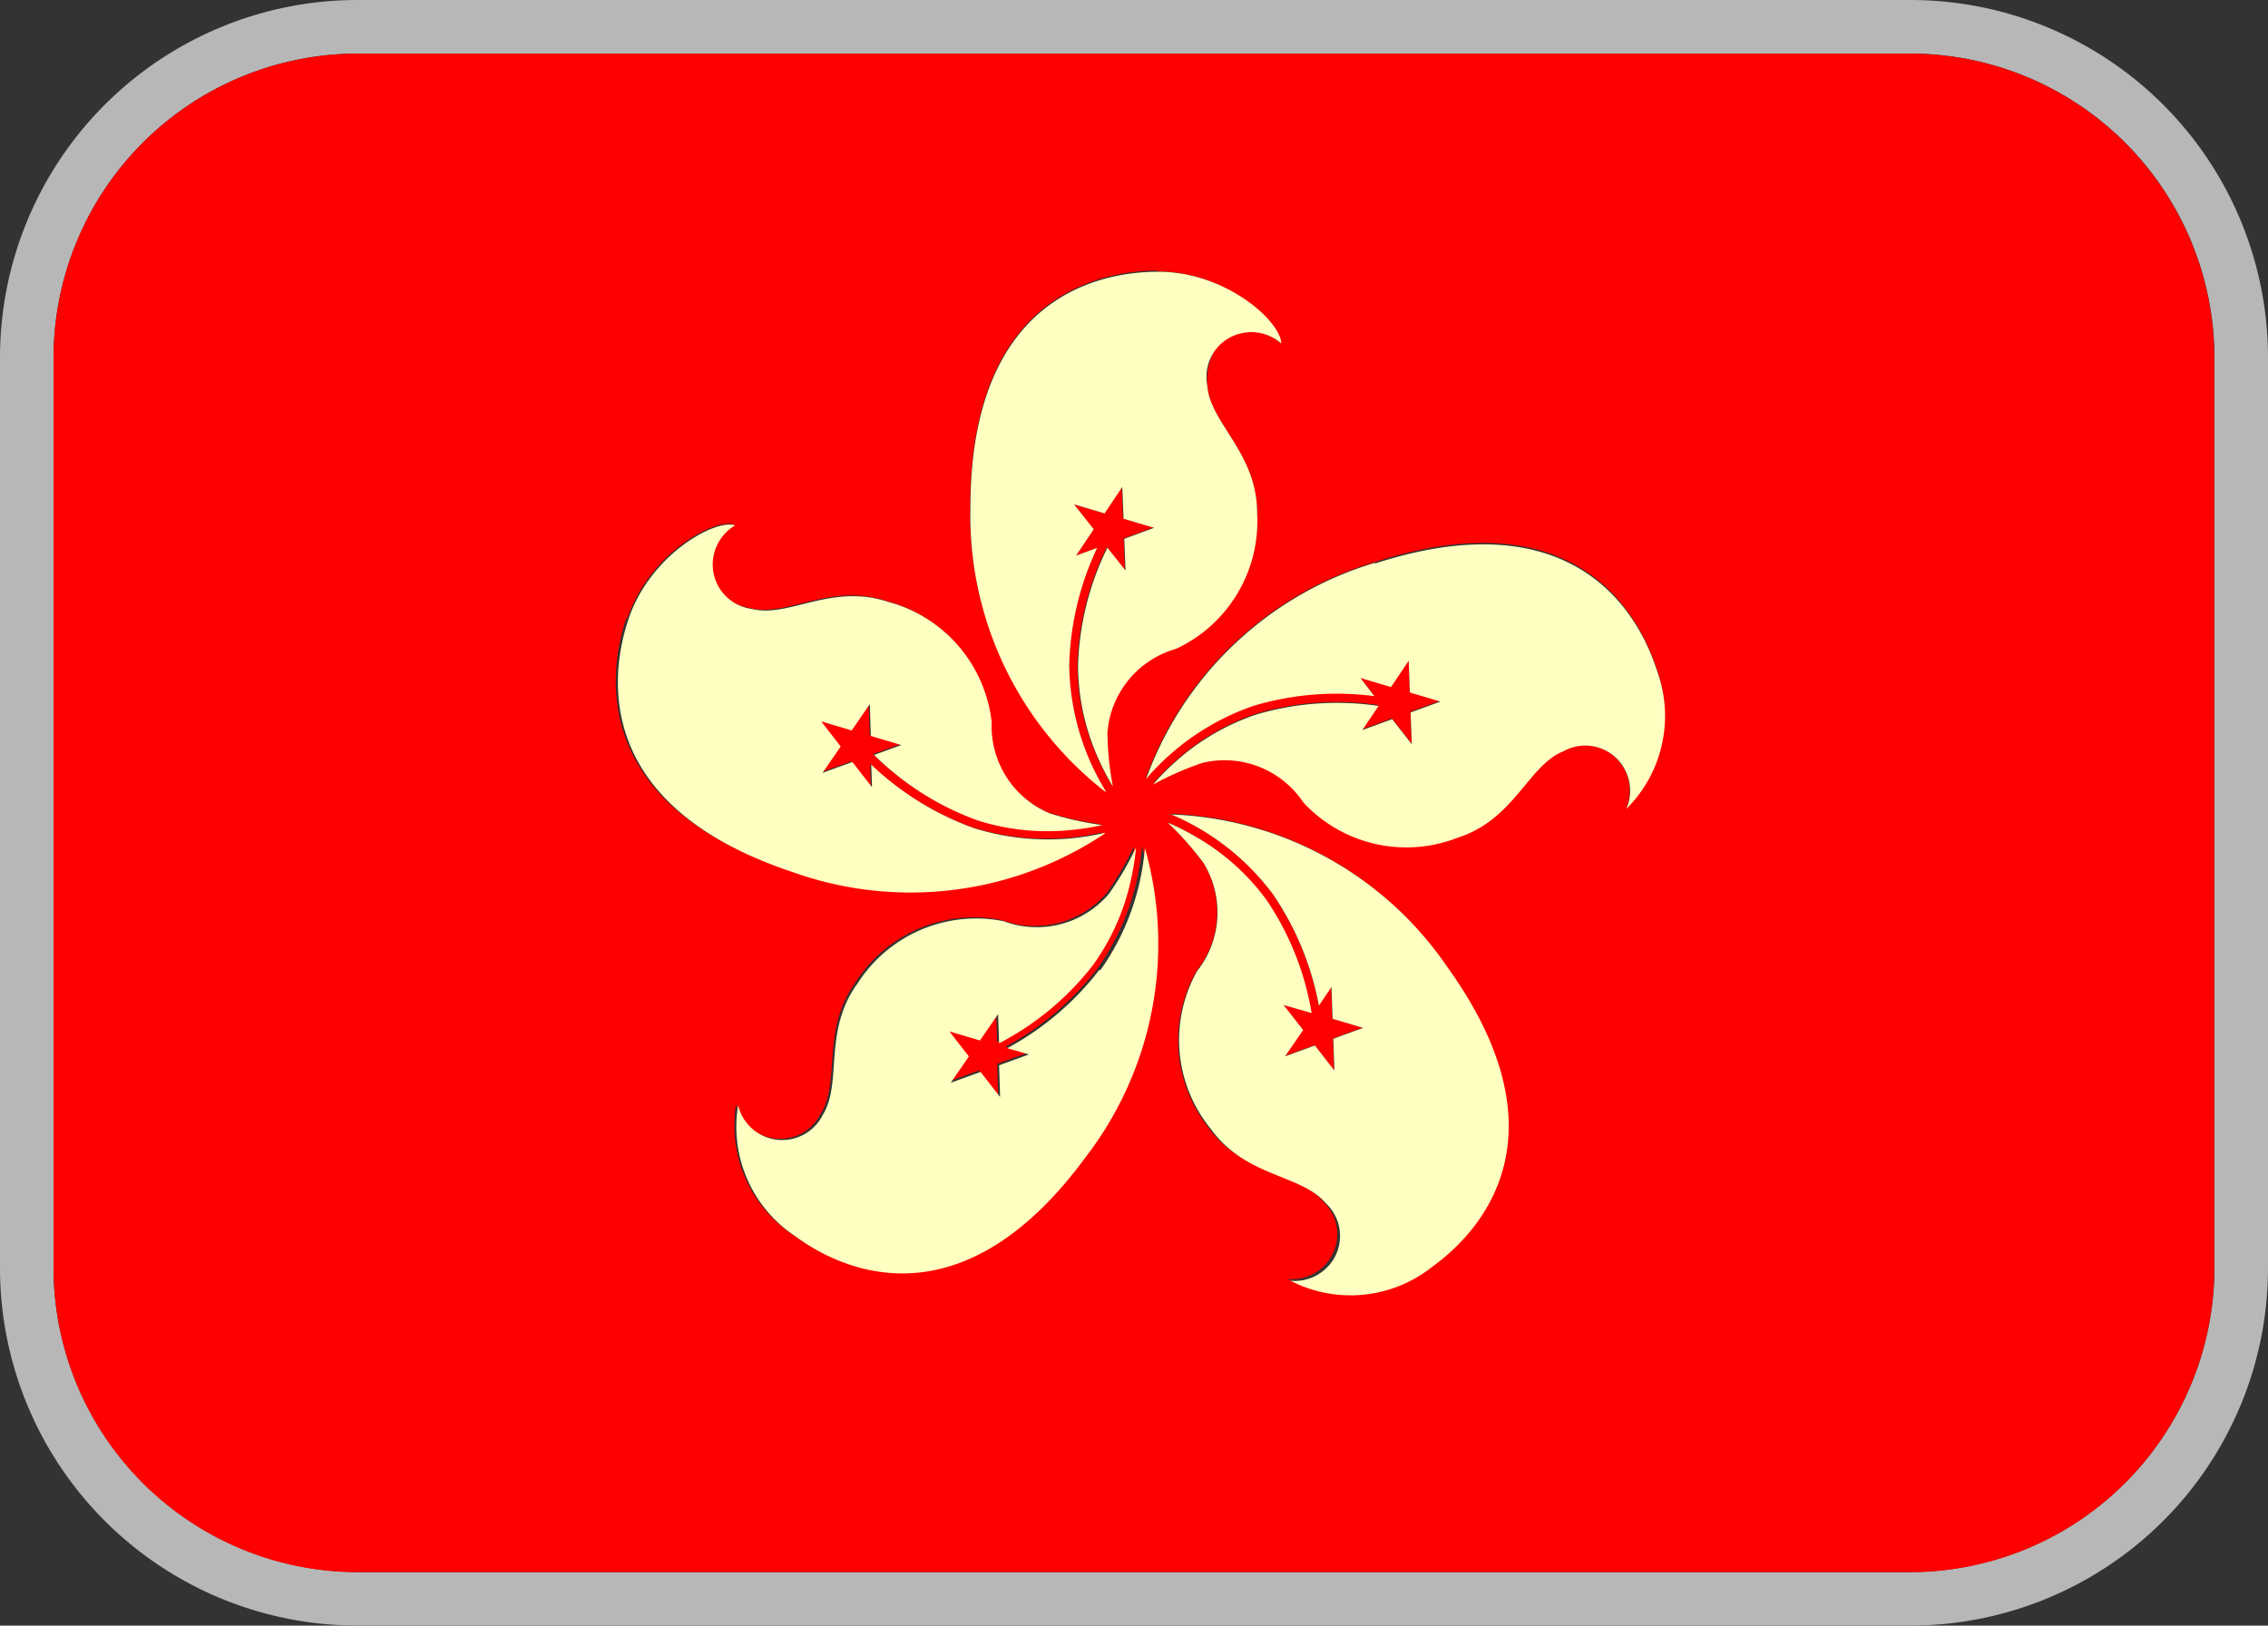
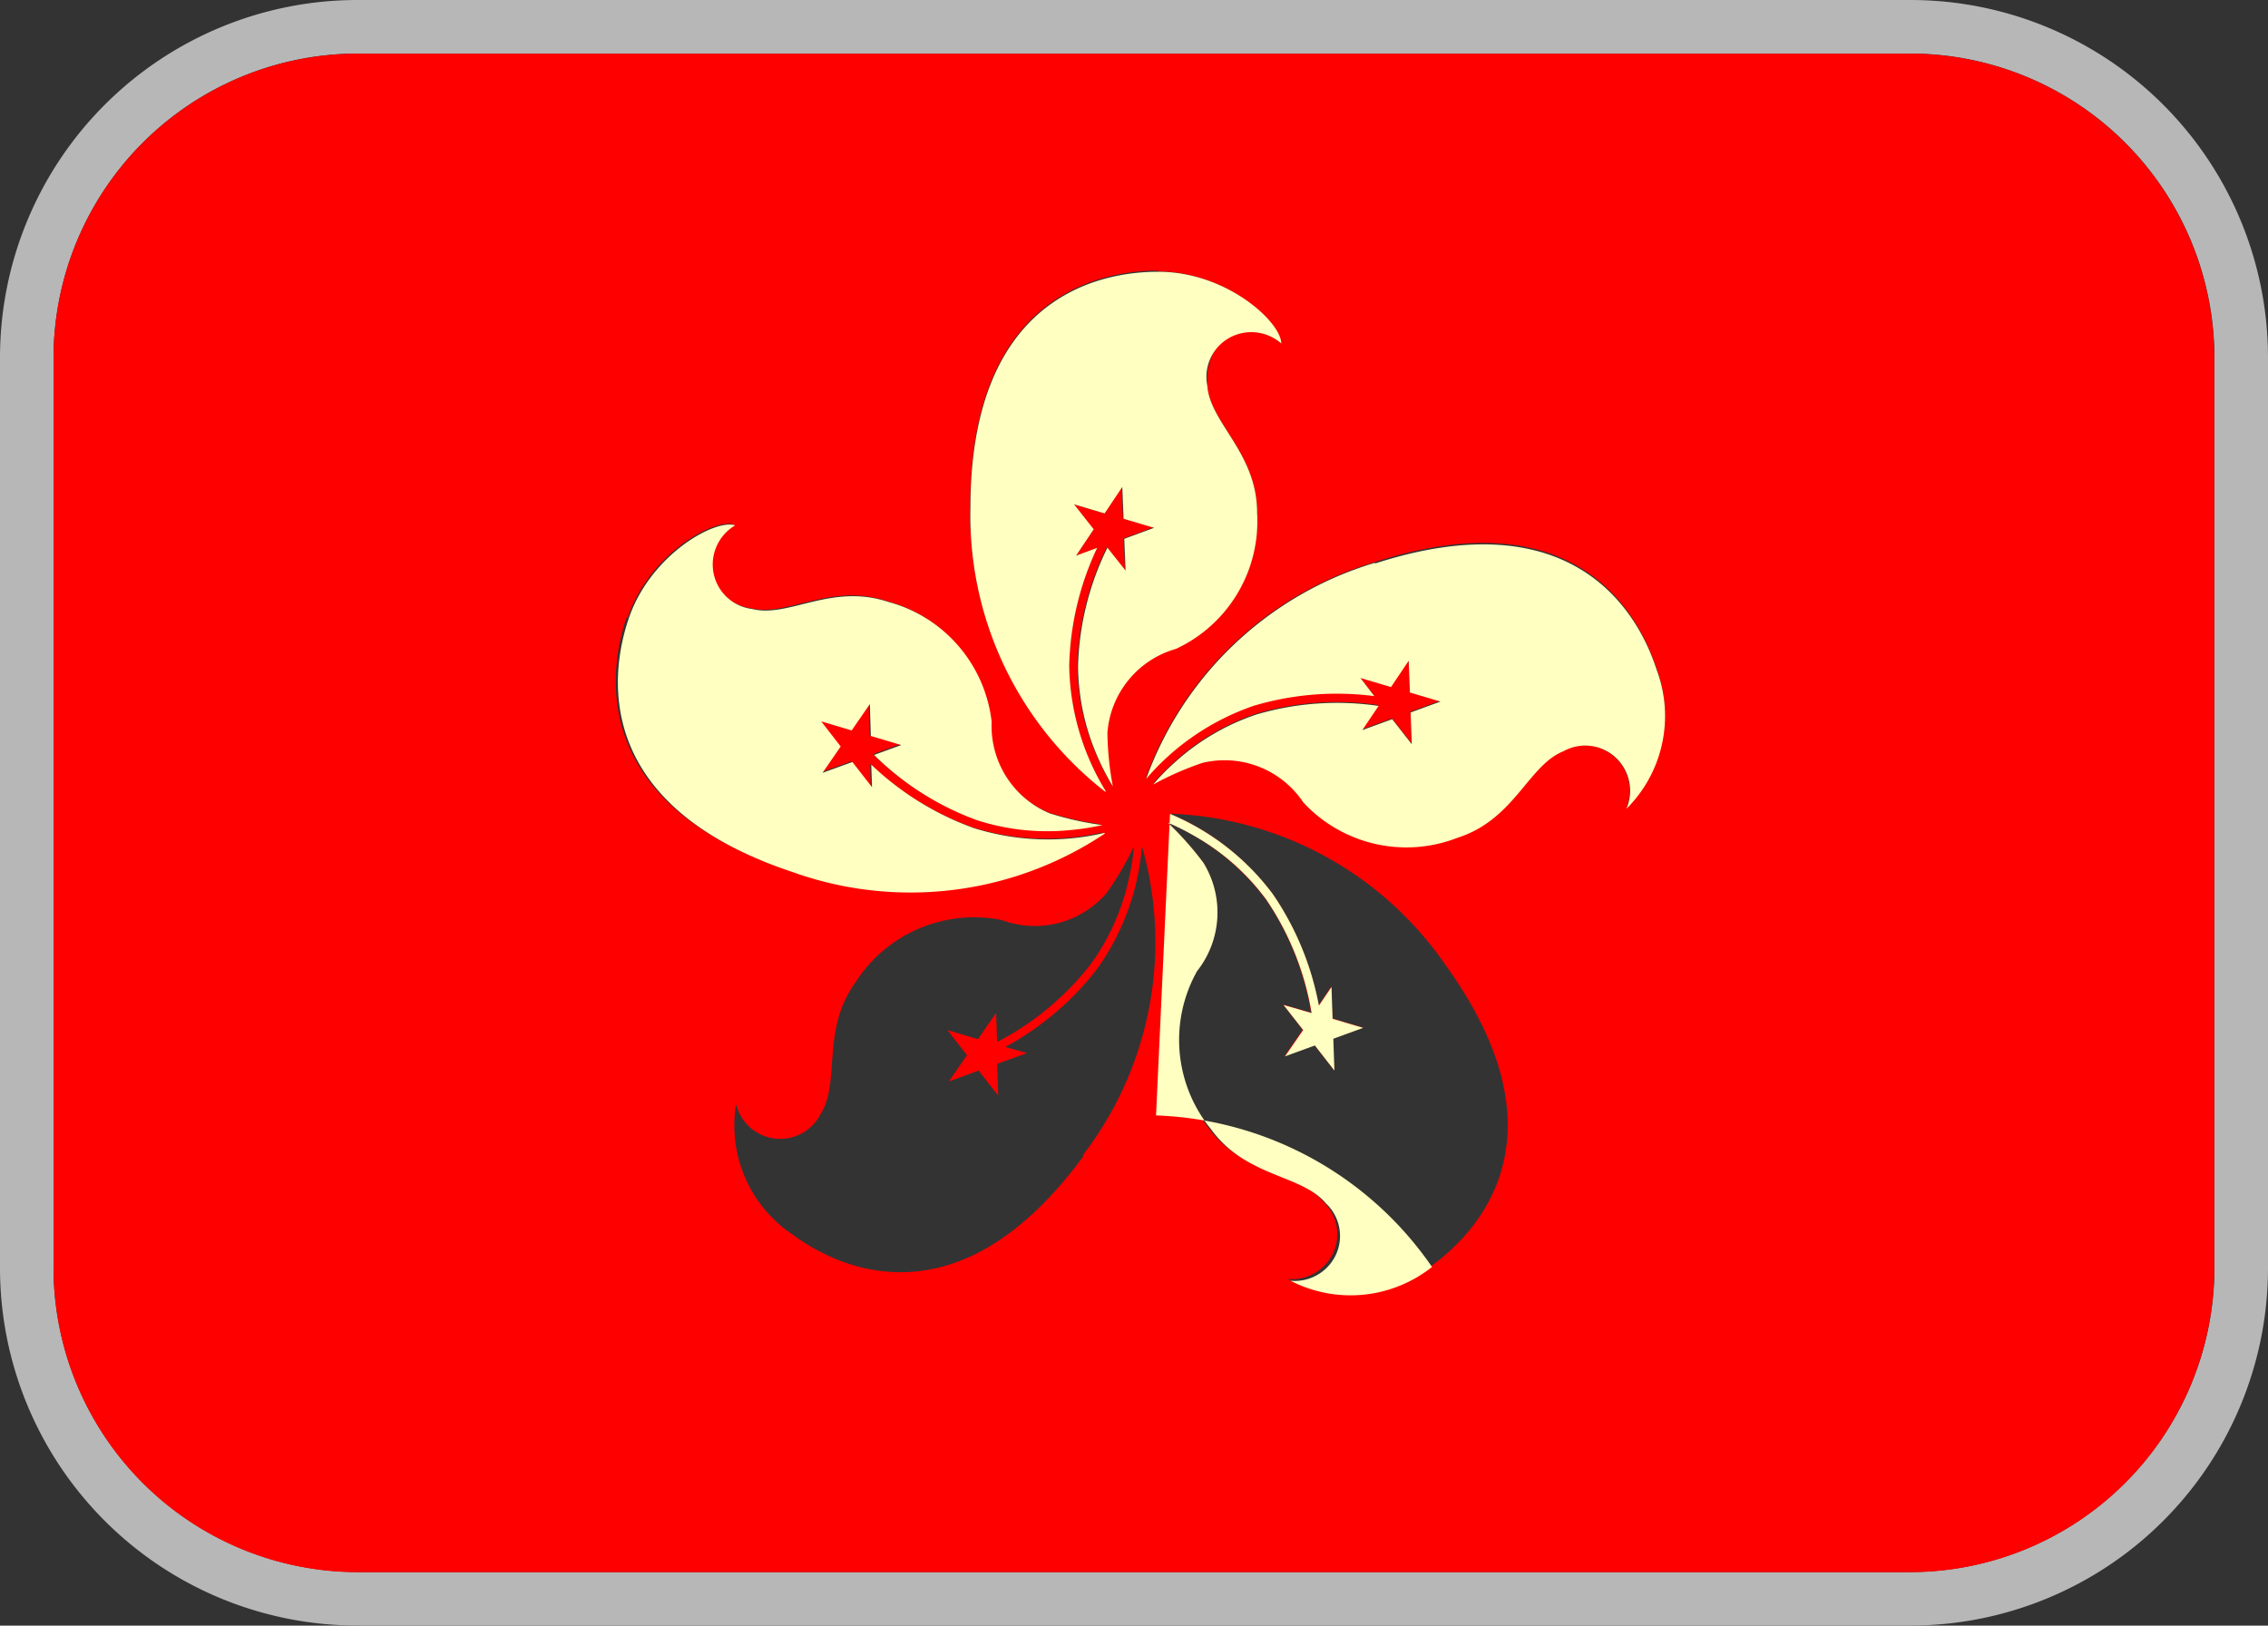
<svg xmlns="http://www.w3.org/2000/svg" width="25" height="17.916" viewBox="0 0 25 17.916">
  <rect x="0" y="0" width="25" height="17.916" fill="#333333" stroke="none" />
  <g id="hk" transform="translate(-1335.4 -525.933)">
    <path id="パス_5841" data-name="パス 5841" d="M813.463,2.523A3.357,3.357,0,0,1,816.81,5.87V15.911a3.357,3.357,0,0,1-3.347,3.347H796.337a3.357,3.357,0,0,1-3.347-3.347V5.87a3.357,3.357,0,0,1,3.347-3.347Zm0-.59H796.337A3.942,3.942,0,0,0,792.4,5.87V15.911a3.941,3.941,0,0,0,3.937,3.937h17.126a3.941,3.941,0,0,0,3.937-3.937V5.87a3.942,3.942,0,0,0-3.937-3.937" transform="translate(543 524)" fill="#b7b7b7" />
    <path id="パス_5842" data-name="パス 5842" d="M813.873,2.933H796.747A3.357,3.357,0,0,0,793.4,6.28V16.322a3.356,3.356,0,0,0,3.346,3.347h17.126a3.357,3.357,0,0,0,3.346-3.347V6.28a3.357,3.357,0,0,0-3.346-3.347m-8.3,2.4c.75,0,1.354.556,1.354.79A.5.5,0,0,0,806.554,6c-.275,0-.46.263-.437.588.03.416.549.743.549,1.4a1.55,1.55,0,0,1-.9,1.5,1.043,1.043,0,0,0-.756.926,3.462,3.462,0,0,0,.06.59,2.588,2.588,0,0,1-.159-.305,2.53,2.53,0,0,1-.226-1.017,3.15,3.15,0,0,1,.325-1.309l.2.252-.014-.35.329-.121-.337-.1-.014-.35L804.983,8l-.337-.1.217.276-.195.291.233-.086a3.208,3.208,0,0,0-.307,1.3,2.729,2.729,0,0,0,.4,1.377,3.86,3.86,0,0,1-1.49-3.134c0-2.233,1.322-2.6,2.072-2.6m-5.851,3.836c.237-.712.955-1.11,1.177-1.036a.5.5,0,0,0-.234.321.492.492,0,0,0,.42.6c.4.1.877-.287,1.5-.078a1.551,1.551,0,0,1,1.141,1.322,1.044,1.044,0,0,0,.64,1.008,3.357,3.357,0,0,0,.58.129,2.687,2.687,0,0,1-.34.055,2.534,2.534,0,0,1-1.037-.107,3.138,3.138,0,0,1-1.139-.72l.3-.109-.336-.1-.011-.35-.2.29-.336-.1.215.277-.2.29.329-.119.215.277-.008-.249a3.221,3.221,0,0,0,1.133.7,2.733,2.733,0,0,0,1.435.053,3.859,3.859,0,0,1-3.445.426c-2.119-.7-2.047-2.073-1.81-2.785m5.04,5.927c-1.321,1.8-2.6,1.311-3.206.867a1.446,1.446,0,0,1-.624-1.438.5.5,0,0,0,.933.106c.222-.353,0-.923.388-1.456a1.55,1.55,0,0,1,1.608-.679,1.044,1.044,0,0,0,1.157-.3,3.491,3.491,0,0,0,.3-.512,2.567,2.567,0,0,1-.053.34,2.512,2.512,0,0,1-.42.953,3.141,3.141,0,0,1-1.036.863l-.011-.321-.2.29-.336-.1.215.276-.2.29.329-.12.215.276-.011-.35.329-.119-.239-.068a3.2,3.2,0,0,0,1.015-.864,2.711,2.711,0,0,0,.491-1.348,3.852,3.852,0,0,1-.654,3.408m3.821,1.21a1.445,1.445,0,0,1-1.56.152.5.5,0,0,0,.378-.123.493.493,0,0,0,.01-.733c-.267-.32-.88-.281-1.266-.817A1.551,1.551,0,0,1,806,13.041a1.041,1.041,0,0,0,.071-1.193,3.347,3.347,0,0,0-.394-.444,2.662,2.662,0,0,1,1.086.848,3.13,3.13,0,0,1,.5,1.251l-.309-.089.216.276-.2.29.33-.12.215.276-.012-.35.329-.12-.337-.1-.012-.35-.138.206a3.22,3.22,0,0,0-.51-1.231,2.72,2.72,0,0,0-1.132-.882,3.856,3.856,0,0,1,3.042,1.67c1.307,1.811.448,2.878-.161,3.317m2.153-5.051a.5.5,0,0,0-.695-.632c-.386.156-.538.75-1.167.953a1.55,1.55,0,0,1-1.7-.39,1.045,1.045,0,0,0-1.114-.435,3.374,3.374,0,0,0-.543.239,2.573,2.573,0,0,1,.242-.246,2.541,2.541,0,0,1,.9-.528,3.14,3.14,0,0,1,1.345-.093l-.18.266.329-.12.216.276-.013-.35.329-.12-.337-.1-.012-.35-.2.291-.336-.1.153.2a3.233,3.233,0,0,0-1.328.106,2.736,2.736,0,0,0-1.187.806,3.856,3.856,0,0,1,2.524-2.381c2.125-.687,2.876.459,3.107,1.173a1.444,1.444,0,0,1-.335,1.531" transform="translate(542.59 523.591)" fill="red" />
    <path id="パス_5843" data-name="パス 5843" d="M812.007,12.719a2.722,2.722,0,0,1-.4-1.377,3.208,3.208,0,0,1,.308-1.3l-.233.086.195-.291-.217-.275.337.1.195-.291.014.35.337.1-.329.121.014.35-.2-.252a3.141,3.141,0,0,0-.324,1.309,2.542,2.542,0,0,0,.225,1.017,2.621,2.621,0,0,0,.159.305,3.4,3.4,0,0,1-.06-.59,1.043,1.043,0,0,1,.756-.926,1.55,1.55,0,0,0,.894-1.5c0-.661-.519-.987-.549-1.4a.493.493,0,0,1,.437-.588.5.5,0,0,1,.378.122c0-.234-.6-.79-1.354-.79s-2.072.363-2.072,2.6a3.856,3.856,0,0,0,1.49,3.134" transform="translate(535.579 521.929)" fill="#ffffc2" />
    <path id="パス_5844" data-name="パス 5844" d="M816.324,12.292a3.856,3.856,0,0,0-2.524,2.382,2.724,2.724,0,0,1,1.187-.806,3.213,3.213,0,0,1,1.328-.106l-.153-.2.337.1.195-.29.013.35.337.1-.329.12.013.35-.216-.276-.329.12.179-.266a3.142,3.142,0,0,0-1.345.094,2.534,2.534,0,0,0-.9.527,2.564,2.564,0,0,0-.241.246,3.375,3.375,0,0,1,.543-.239,1.043,1.043,0,0,1,1.113.435,1.549,1.549,0,0,0,1.7.39c.629-.2.78-.8,1.167-.953a.493.493,0,0,1,.694.235.5.5,0,0,1,0,.4,1.443,1.443,0,0,0,.335-1.531c-.23-.714-.982-1.86-3.107-1.173" transform="translate(534.234 519.843)" fill="#ffffc2" />
-     <path id="パス_5845" data-name="パス 5845" d="M814.223,17.127a2.724,2.724,0,0,1,1.132.882,3.212,3.212,0,0,1,.509,1.231l.139-.205.012.35.337.1-.329.12.012.35-.215-.276-.329.12.2-.29-.216-.276.309.089a3.138,3.138,0,0,0-.5-1.251,2.532,2.532,0,0,0-.778-.693,2.693,2.693,0,0,0-.308-.155,3.43,3.43,0,0,1,.394.444,1.043,1.043,0,0,1-.071,1.193,1.551,1.551,0,0,0,.152,1.739c.387.536,1,.5,1.266.818a.492.492,0,0,1-.01.732.5.5,0,0,1-.378.123,1.445,1.445,0,0,0,1.56-.152c.609-.439,1.468-1.507.161-3.317a3.857,3.857,0,0,0-3.042-1.67" transform="translate(534.074 517.776)" fill="#ffffc2" />
-     <path id="パス_5846" data-name="パス 5846" d="M810.124,19.1a3.2,3.2,0,0,1-1.015.863l.239.069-.329.119.011.35-.215-.276-.329.119.2-.29-.215-.276.337.1.2-.29.011.321a3.141,3.141,0,0,0,1.036-.863,2.513,2.513,0,0,0,.42-.953,2.55,2.55,0,0,0,.053-.341,3.436,3.436,0,0,1-.3.512,1.042,1.042,0,0,1-1.157.3,1.551,1.551,0,0,0-1.608.679c-.391.533-.166,1.1-.388,1.456a.5.5,0,0,1-.933-.106,1.445,1.445,0,0,0,.624,1.438c.6.444,1.885.933,3.206-.866a3.853,3.853,0,0,0,.654-3.409,2.713,2.713,0,0,1-.491,1.348" transform="translate(537.394 517.522)" fill="#ffffc2" />
+     <path id="パス_5845" data-name="パス 5845" d="M814.223,17.127a2.724,2.724,0,0,1,1.132.882,3.212,3.212,0,0,1,.509,1.231l.139-.205.012.35.337.1-.329.12.012.35-.215-.276-.329.12.2-.29-.216-.276.309.089a3.138,3.138,0,0,0-.5-1.251,2.532,2.532,0,0,0-.778-.693,2.693,2.693,0,0,0-.308-.155,3.43,3.43,0,0,1,.394.444,1.043,1.043,0,0,1-.071,1.193,1.551,1.551,0,0,0,.152,1.739c.387.536,1,.5,1.266.818a.492.492,0,0,1-.01.732.5.5,0,0,1-.378.123,1.445,1.445,0,0,0,1.56-.152a3.857,3.857,0,0,0-3.042-1.67" transform="translate(534.074 517.776)" fill="#ffffc2" />
    <path id="パス_5847" data-name="パス 5847" d="M809.29,15.12a2.724,2.724,0,0,1-1.434-.053,3.216,3.216,0,0,1-1.133-.7l.008.248-.216-.277-.329.119.2-.29-.215-.277.336.1.2-.29.011.351.336.1-.3.109a3.141,3.141,0,0,0,1.139.721,2.529,2.529,0,0,0,1.036.106,2.72,2.72,0,0,0,.341-.054,3.434,3.434,0,0,1-.58-.129,1.043,1.043,0,0,1-.64-1.009,1.551,1.551,0,0,0-1.141-1.322c-.628-.208-1.1.181-1.5.078a.493.493,0,0,1-.421-.6.5.5,0,0,1,.235-.321c-.222-.074-.94.325-1.177,1.036s-.309,2.08,1.81,2.785a3.856,3.856,0,0,0,3.444-.426" transform="translate(538.281 519.993)" fill="#ffffc2" />
  </g>
</svg>